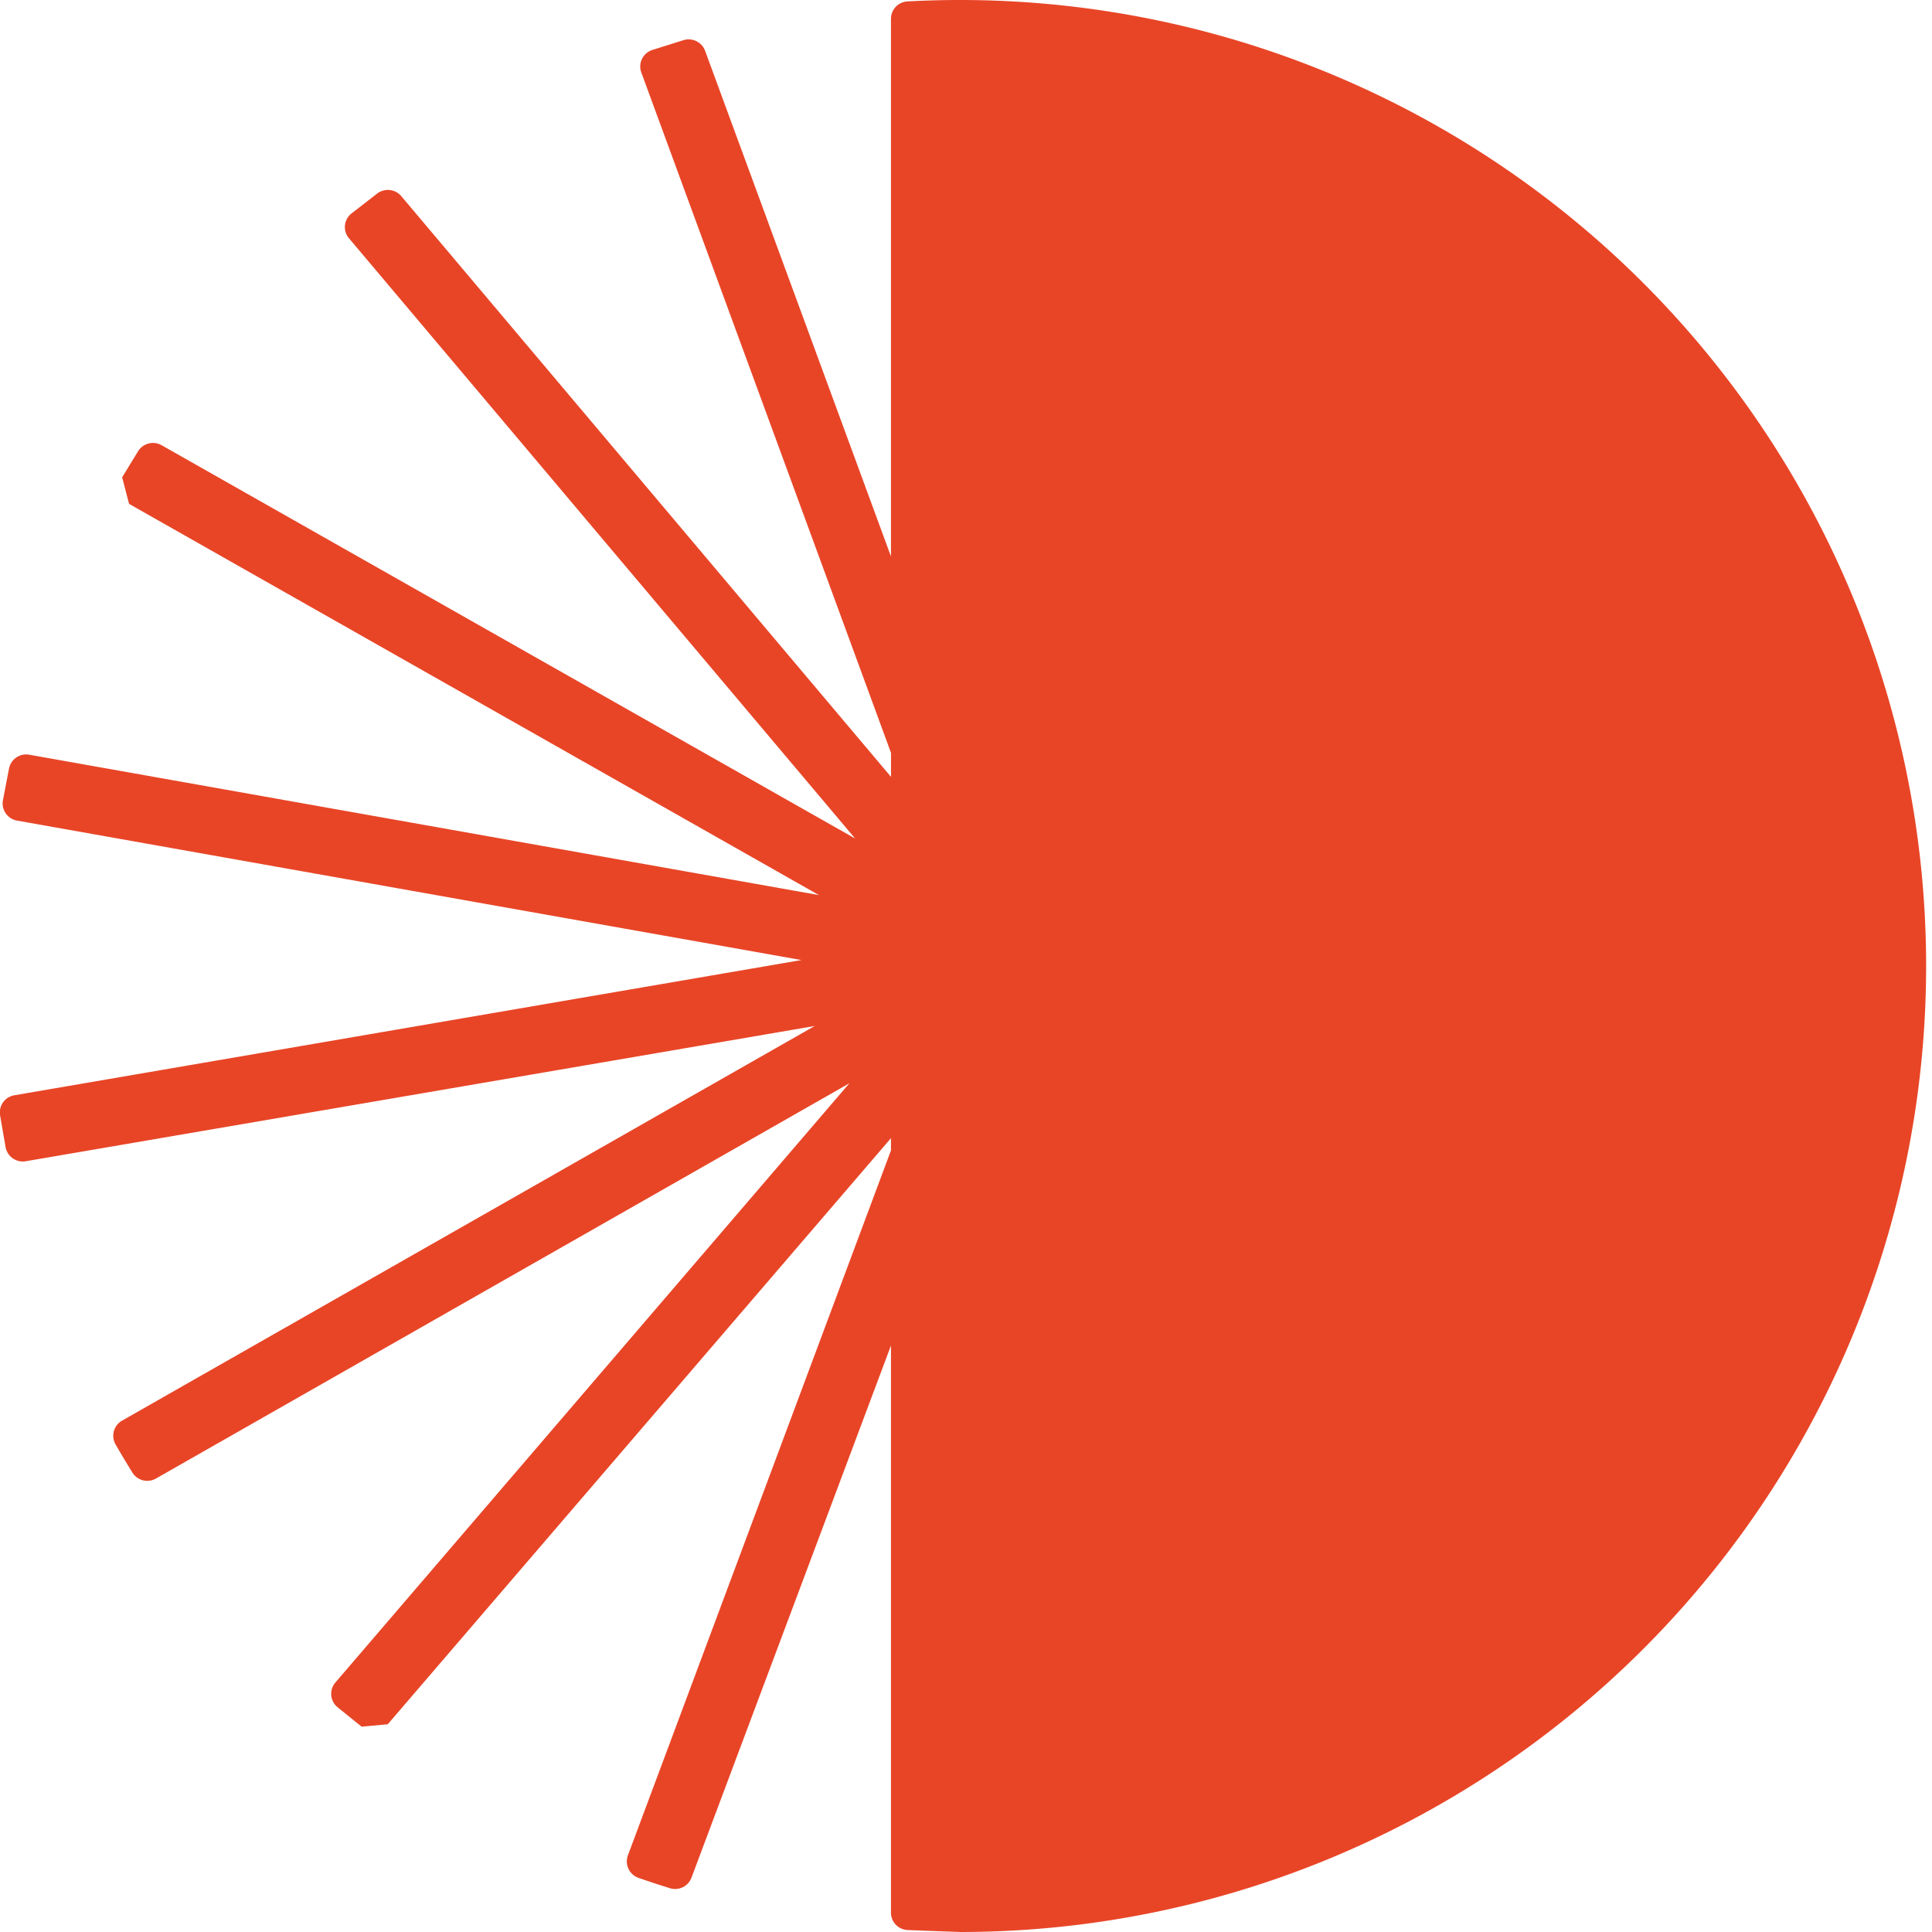
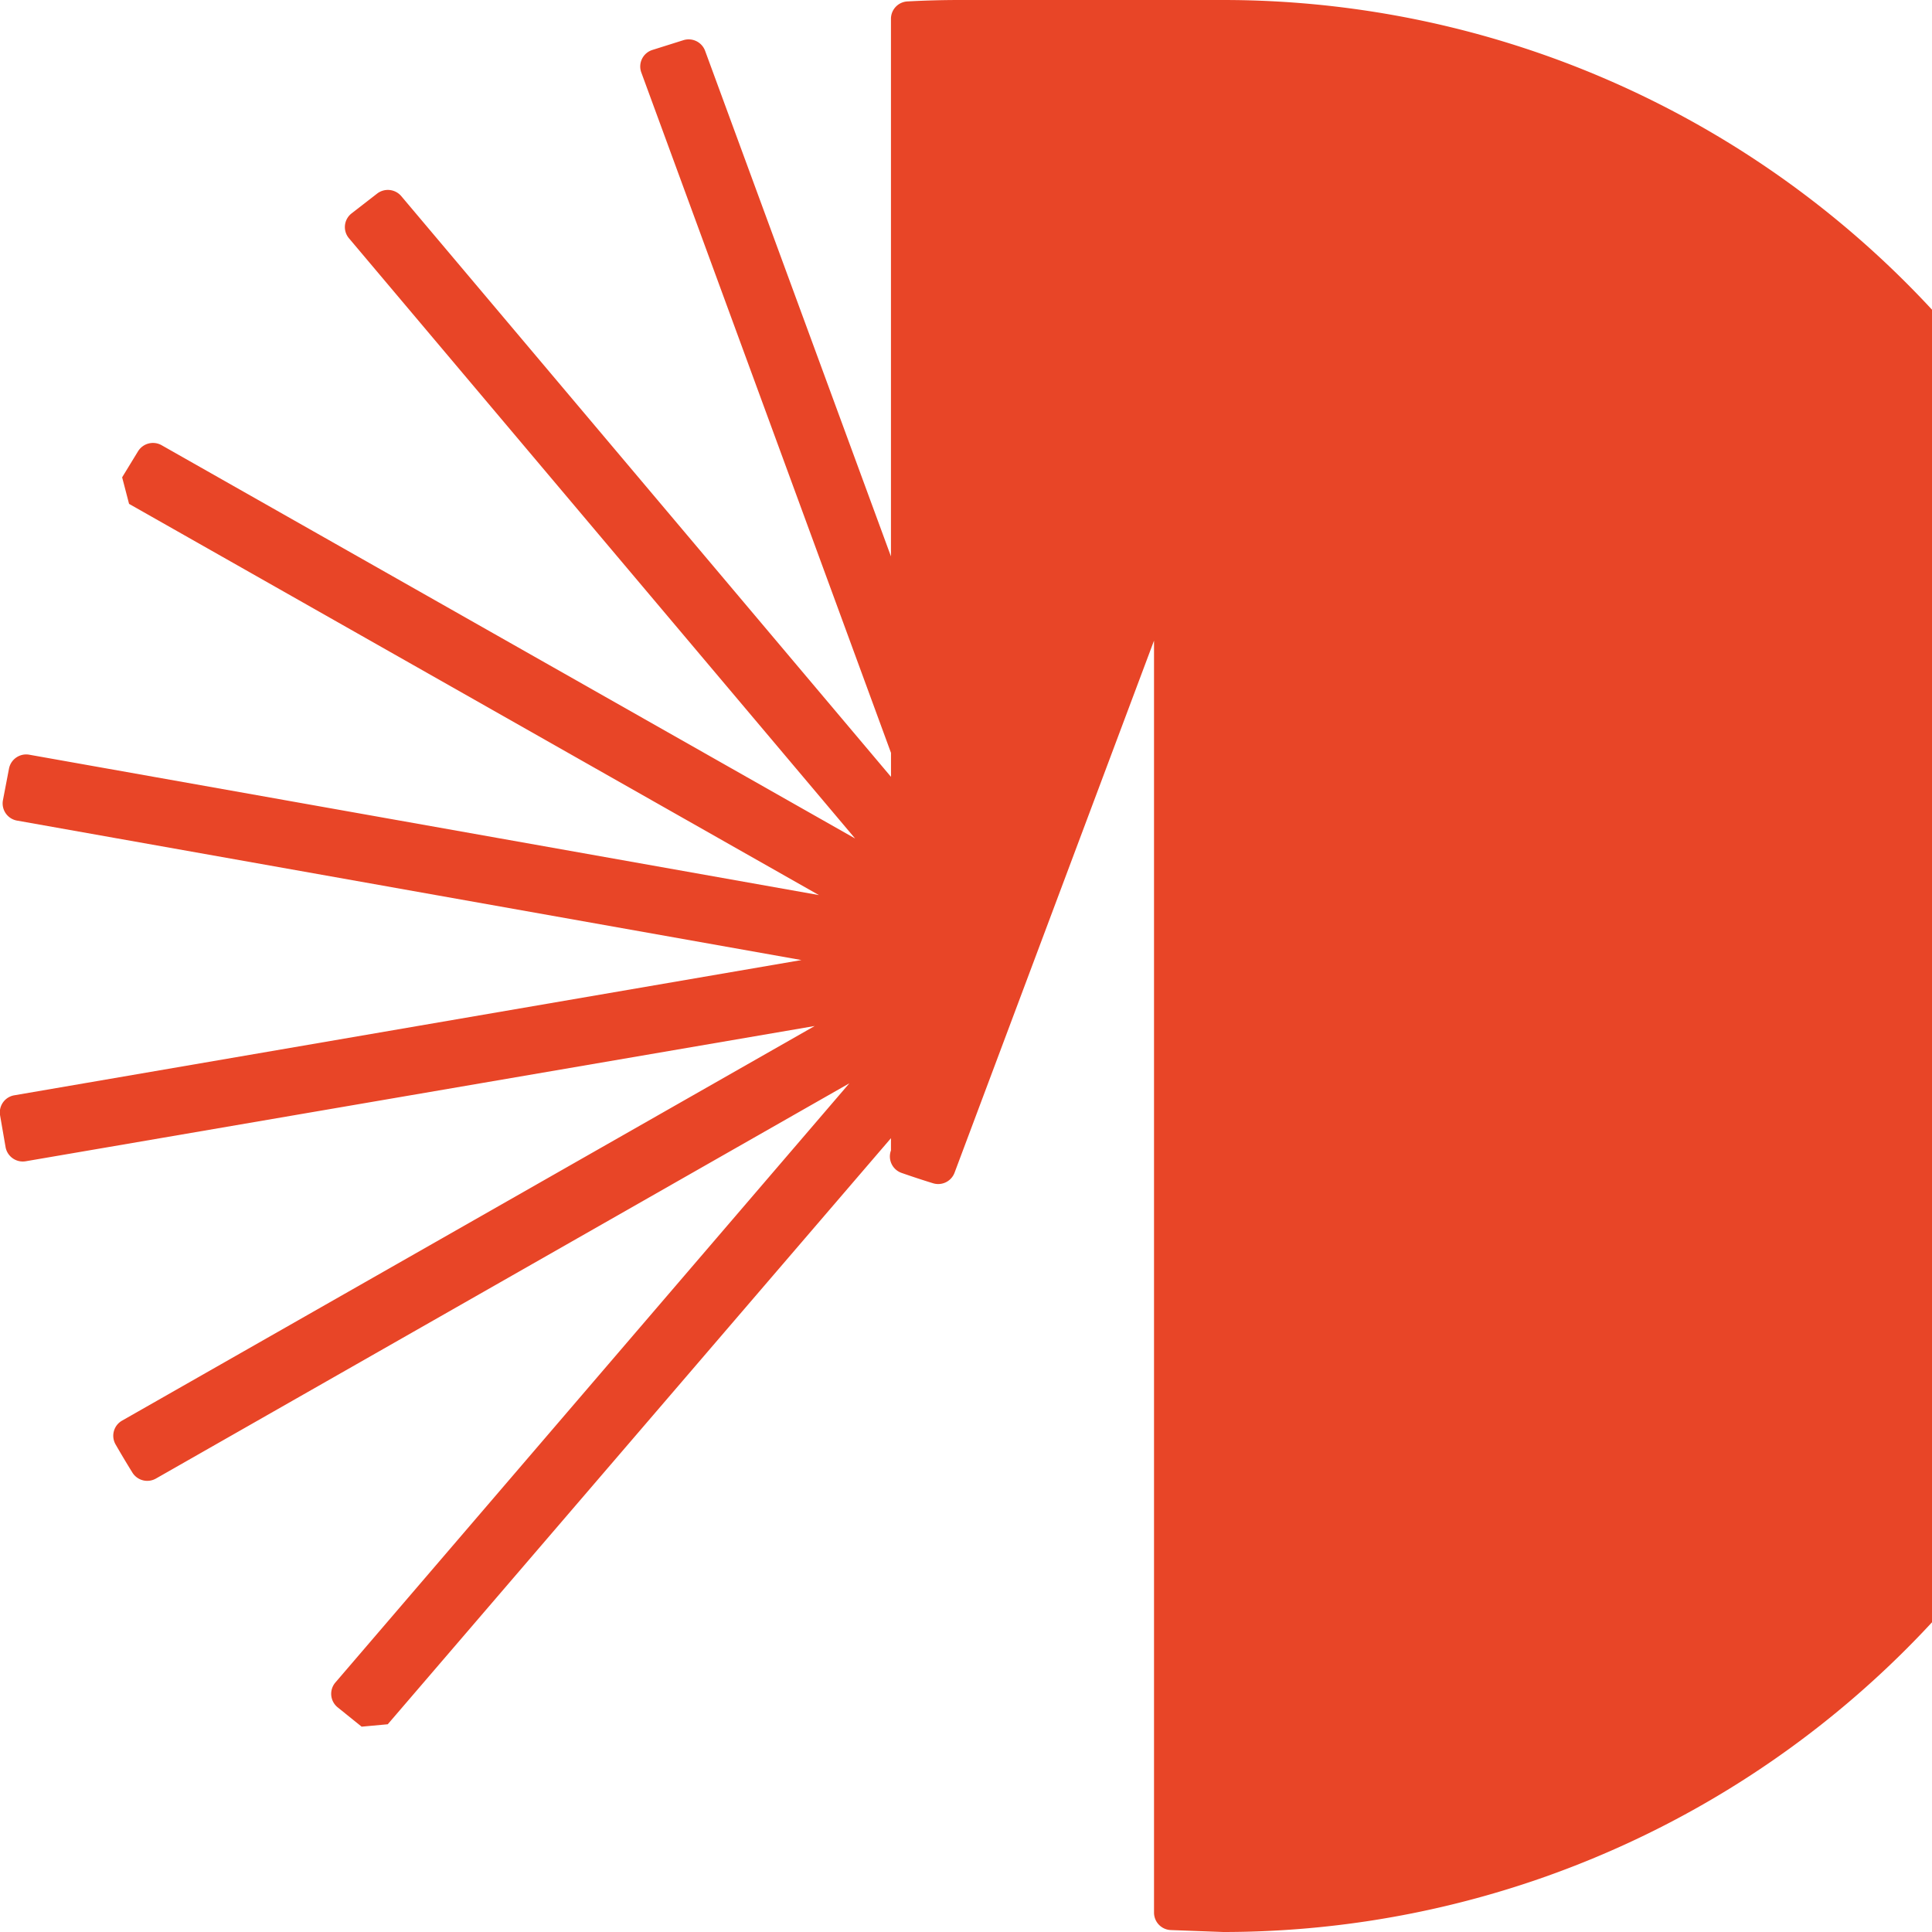
<svg xmlns="http://www.w3.org/2000/svg" width="50" height="50" viewBox="0 0 50 50">
-   <path data-name="Tracé 71" d="M24.848 0q-.686 0-1.365.037a.45.45 0 0 0-.425.45V14.4l-4.81-13.085a.454.454 0 0 0-.562-.275l-.8.252a.449.449 0 0 0-.289.584l6.462 17.608v.621L10.385 5.076a.455.455 0 0 0-.625-.066l-.66.512a.448.448 0 0 0-.069.644L22.13 21.7 4.184 11.523a.454.454 0 0 0-.612.157l-.411.673.179.687 17.854 10.125L.758 19.532a.453.453 0 0 0-.525.359l-.157.819a.451.451 0 0 0 .365.527l20.3 3.609-20.37 3.5a.45.45 0 0 0-.369.52l.142.82a.453.453 0 0 0 .523.367l20.417-3.5L3.159 36.766a.45.45 0 0 0-.167.617q.212.369.436.73a.453.453 0 0 0 .609.151l17.944-10.228L8.679 43.544a.449.449 0 0 0 .06.642l.62.5.676-.062 13.023-15.168v.317L16.25 48.017a.451.451 0 0 0 .278.583q.4.14.812.267a.452.452 0 0 0 .556-.274l5.162-13.77V49.5a.452.452 0 0 0 .437.45l1.353.05a25 25 0 1 0 0-50" style="fill:#e84527" />
+   <path data-name="Tracé 71" d="M24.848 0q-.686 0-1.365.037a.45.45 0 0 0-.425.45V14.4l-4.81-13.085a.454.454 0 0 0-.562-.275l-.8.252a.449.449 0 0 0-.289.584l6.462 17.608v.621L10.385 5.076a.455.455 0 0 0-.625-.066l-.66.512a.448.448 0 0 0-.069.644L22.13 21.7 4.184 11.523a.454.454 0 0 0-.612.157l-.411.673.179.687 17.854 10.125L.758 19.532a.453.453 0 0 0-.525.359l-.157.819a.451.451 0 0 0 .365.527l20.3 3.609-20.37 3.5a.45.45 0 0 0-.369.52l.142.82a.453.453 0 0 0 .523.367l20.417-3.5L3.159 36.766a.45.45 0 0 0-.167.617q.212.369.436.73a.453.453 0 0 0 .609.151l17.944-10.228L8.679 43.544a.449.449 0 0 0 .06.642l.62.5.676-.062 13.023-15.168v.317a.451.451 0 0 0 .278.583q.4.14.812.267a.452.452 0 0 0 .556-.274l5.162-13.77V49.5a.452.452 0 0 0 .437.45l1.353.05a25 25 0 1 0 0-50" style="fill:#e84527" />
</svg>